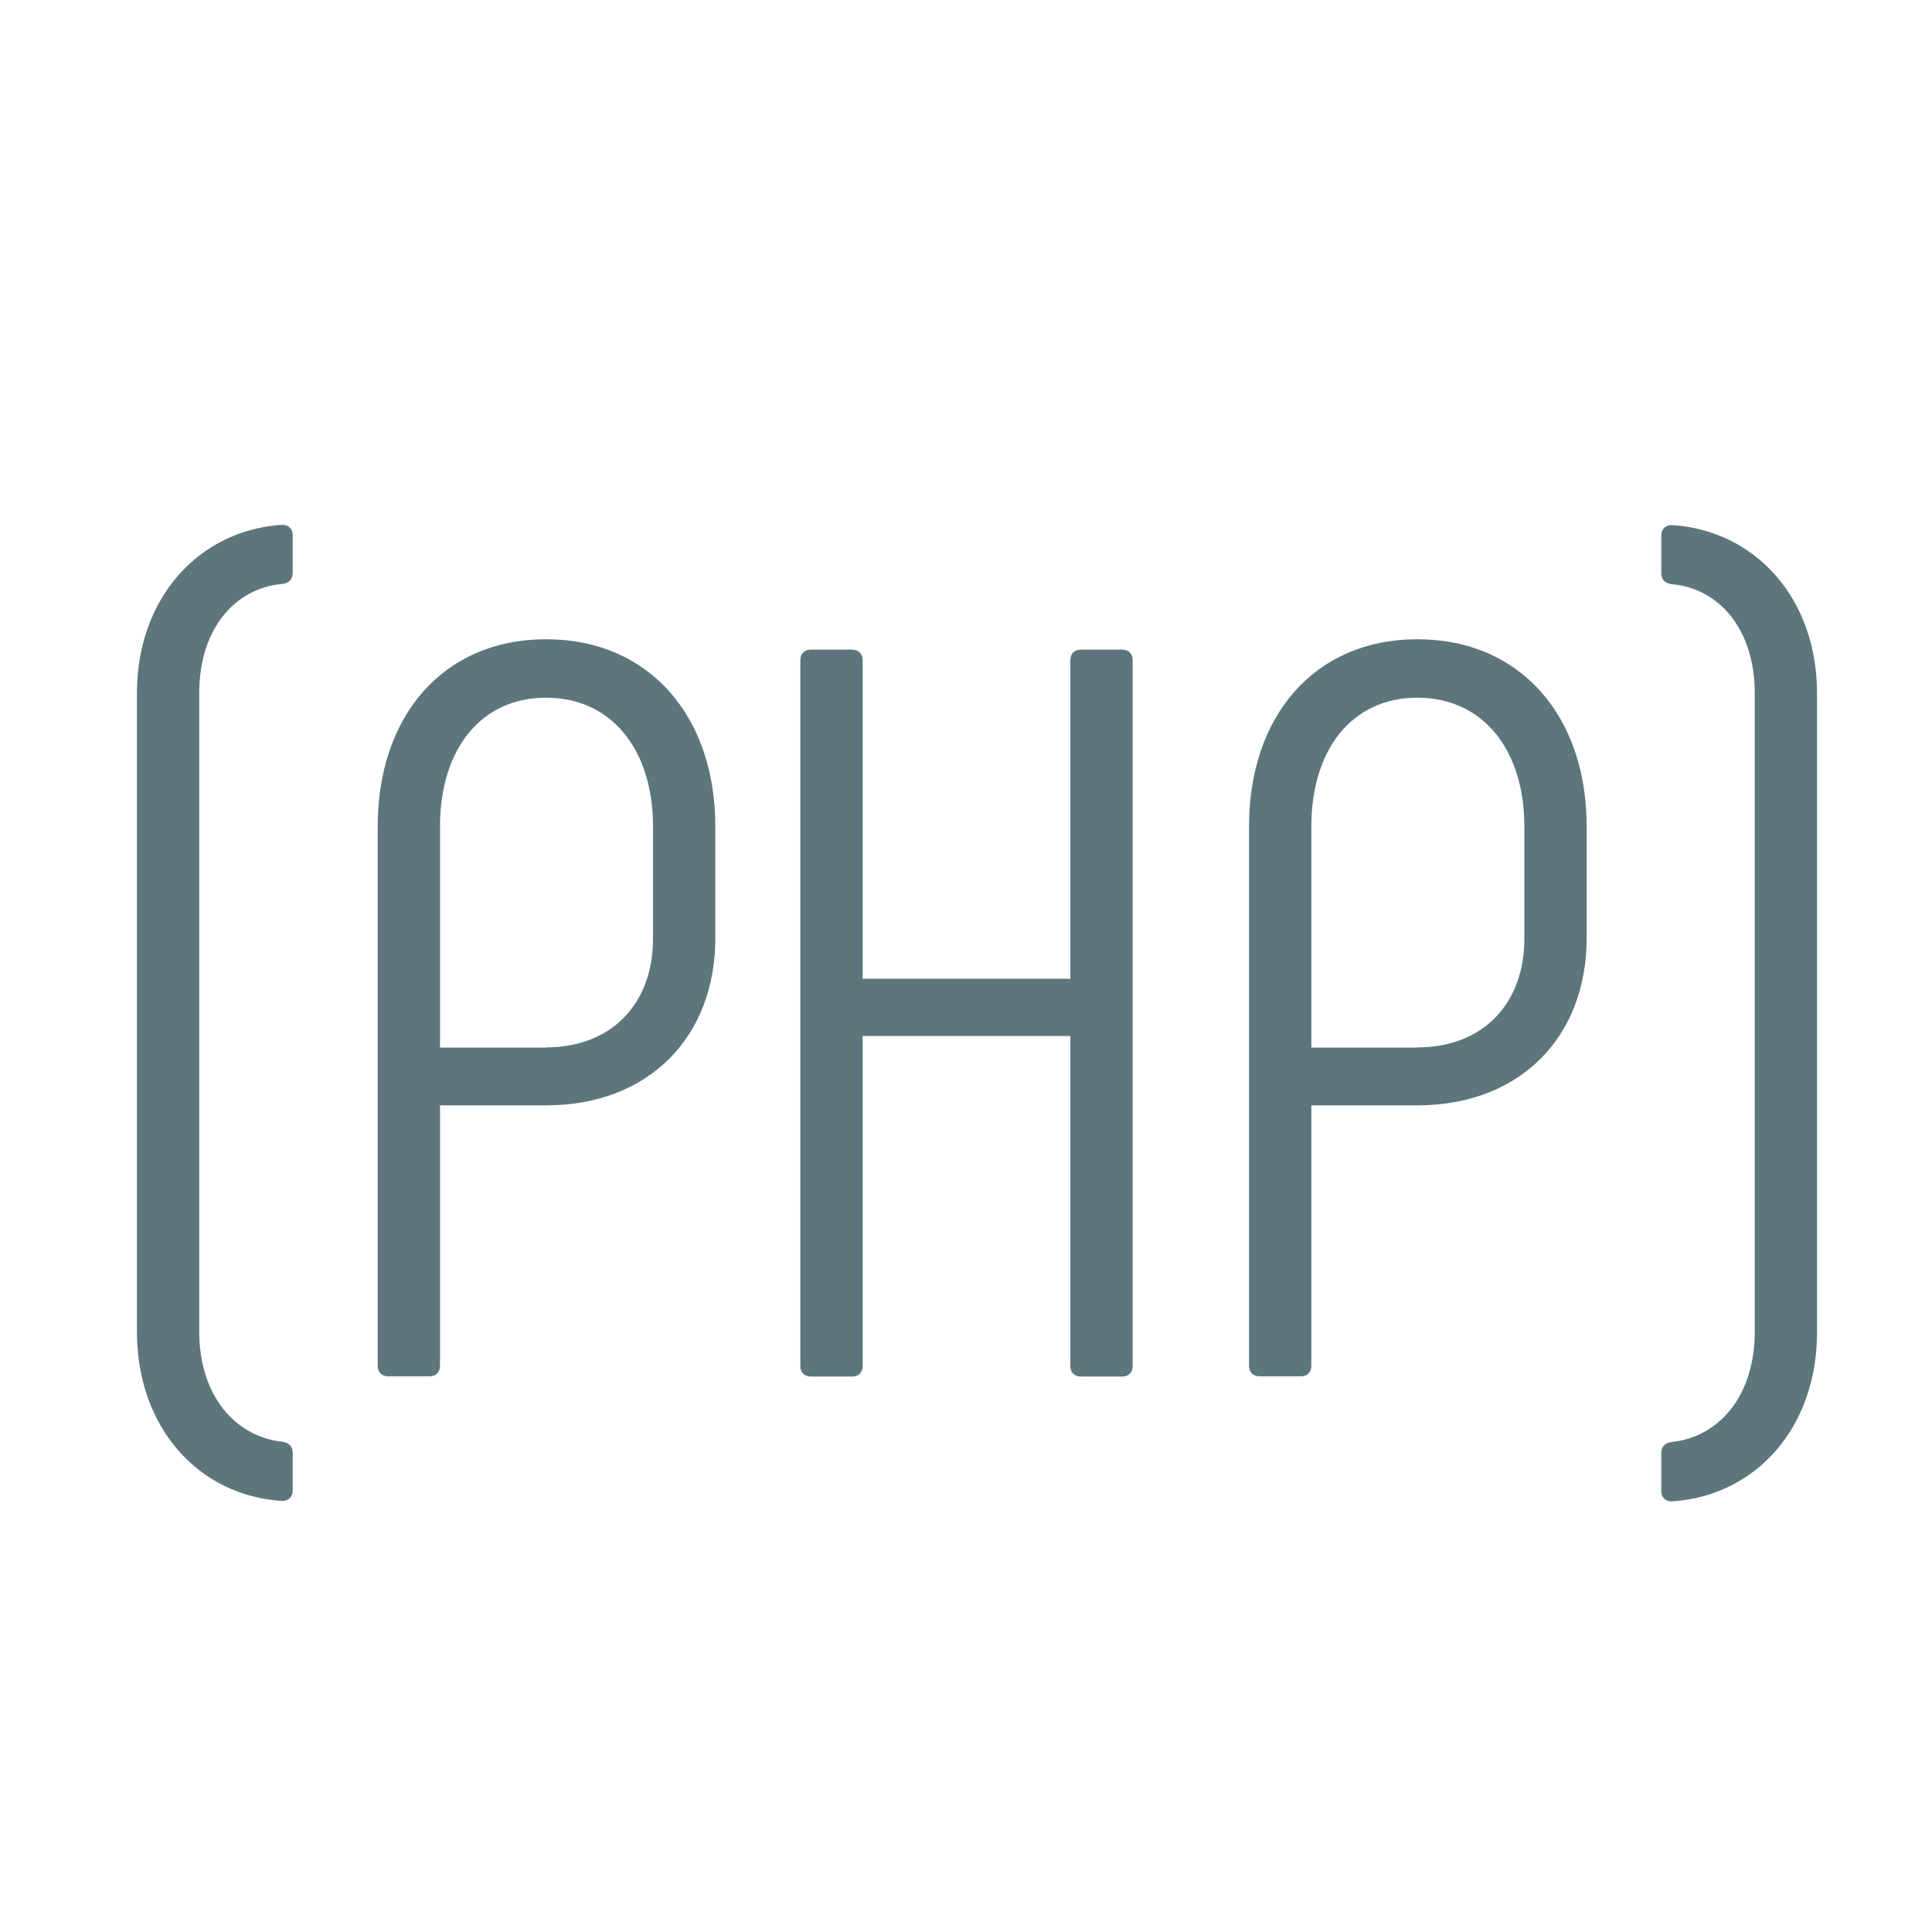
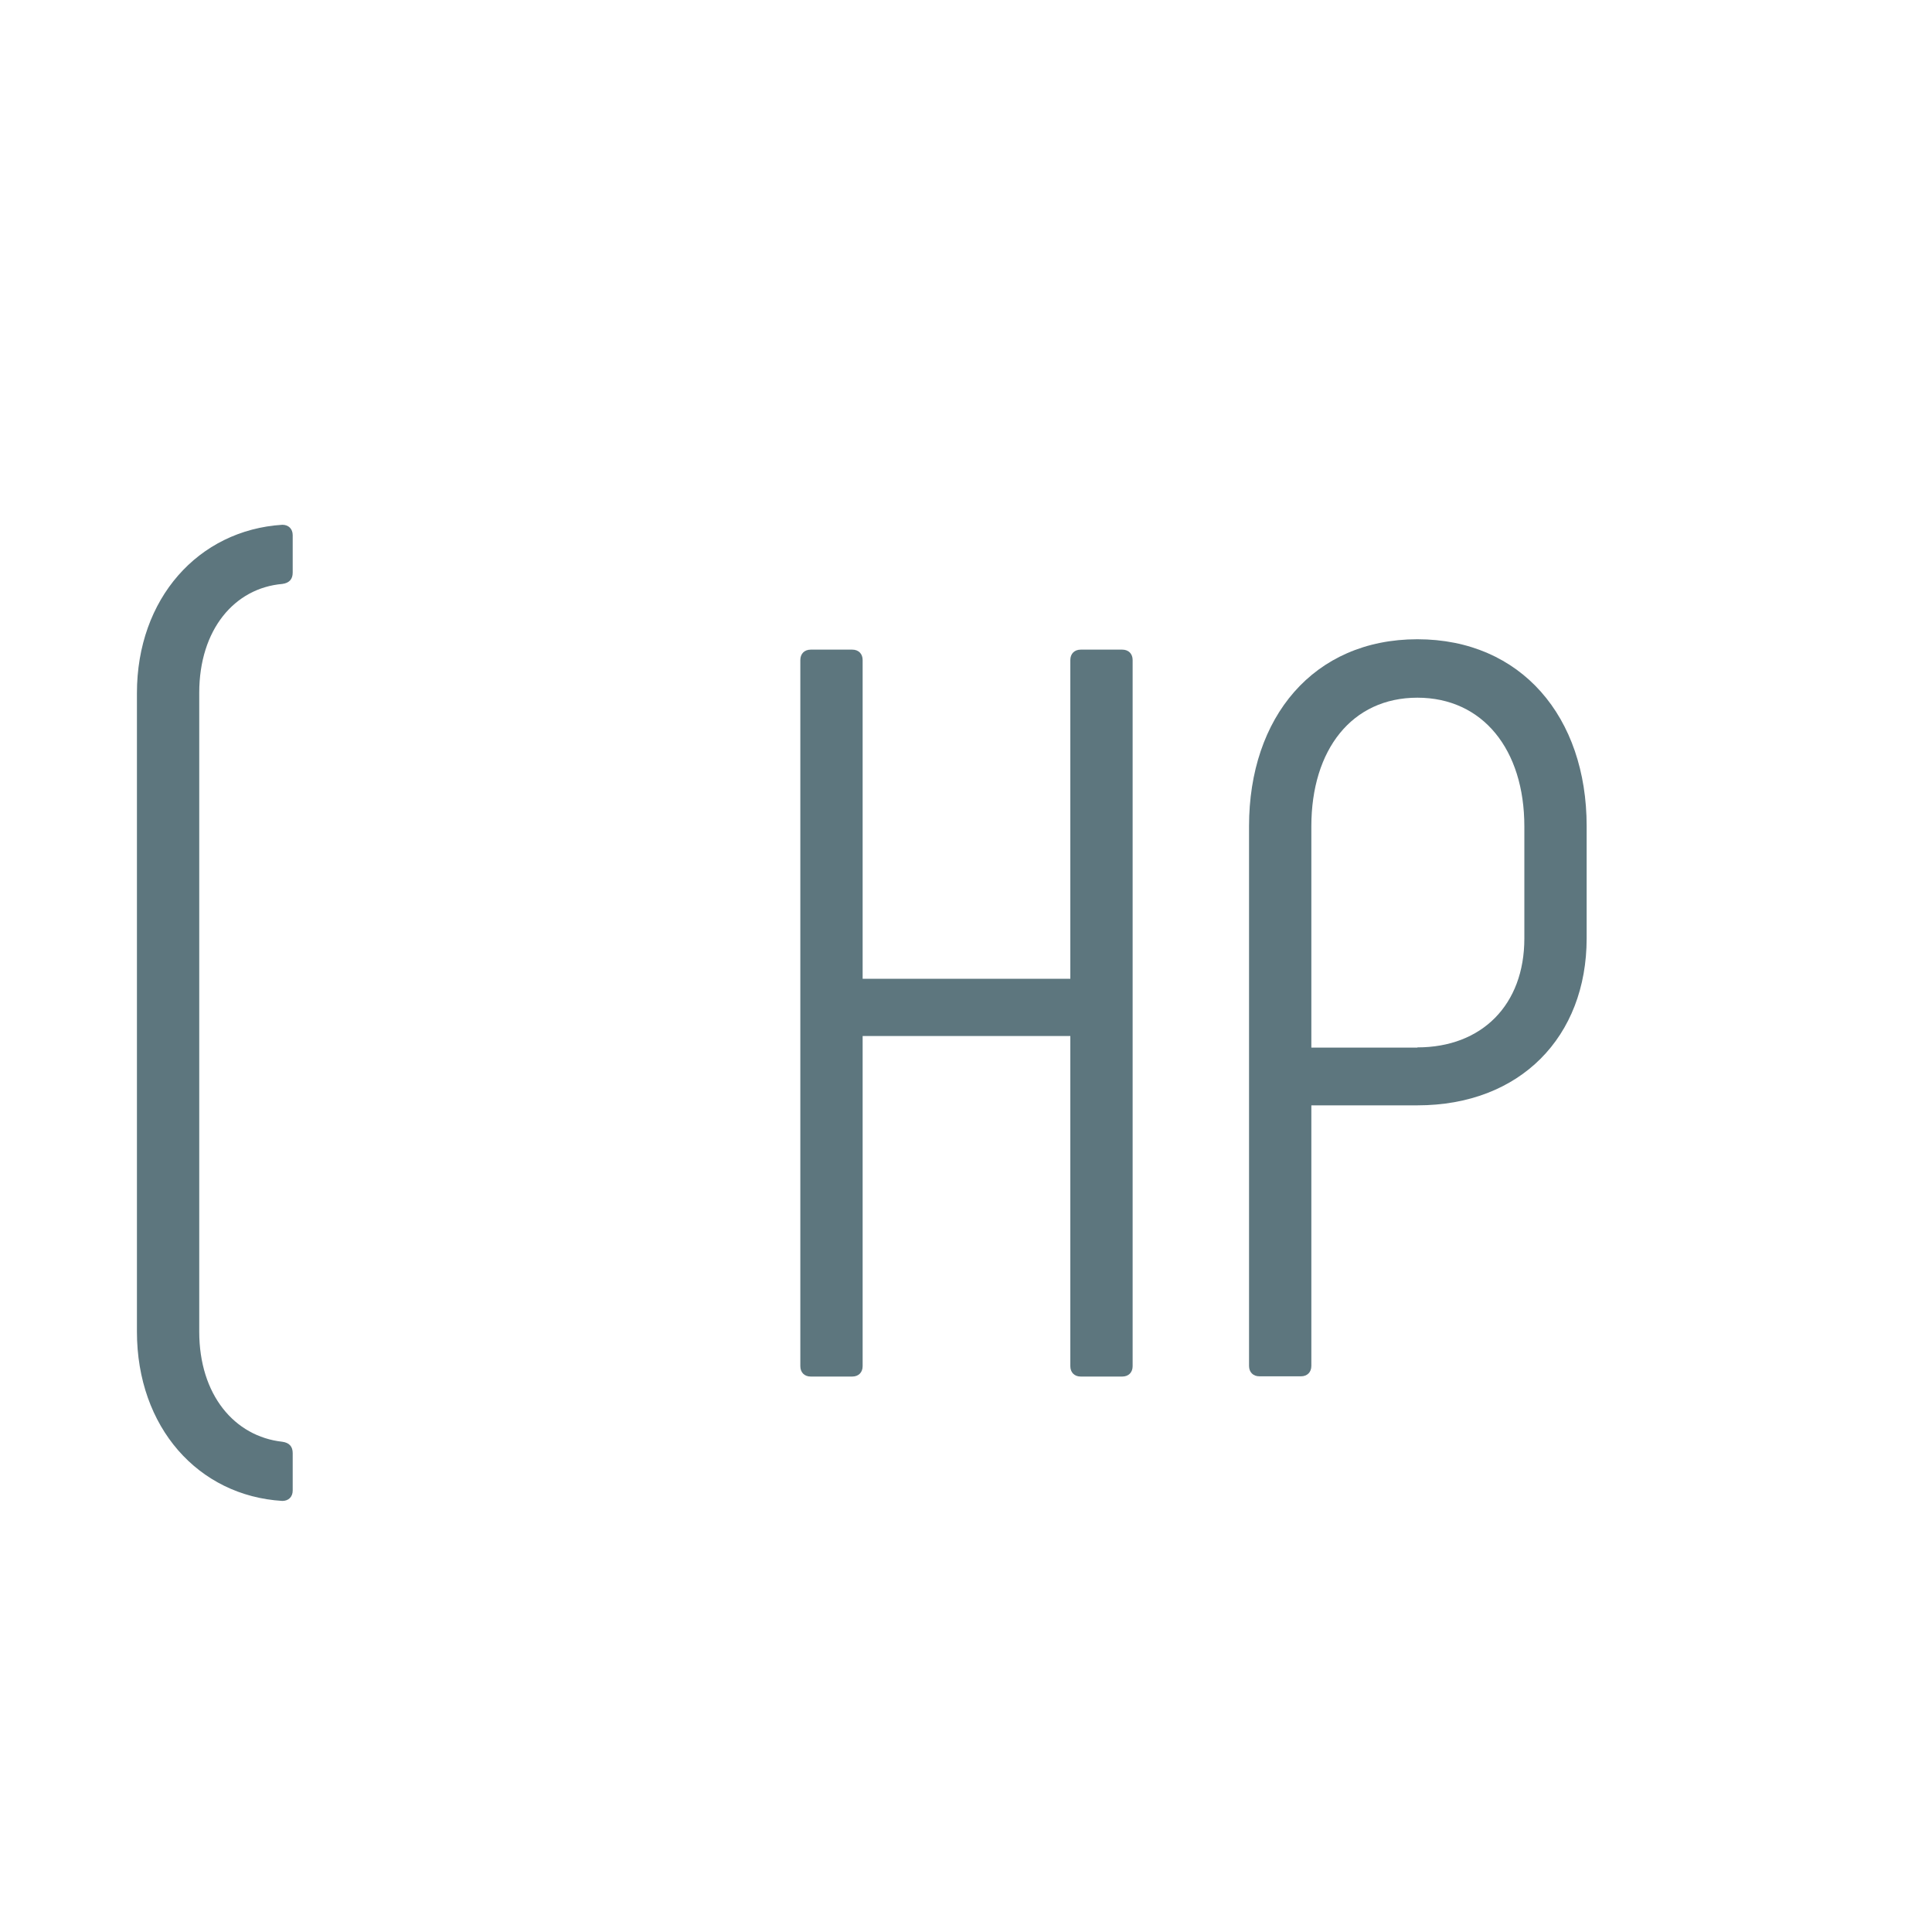
<svg xmlns="http://www.w3.org/2000/svg" id="b" data-name="レイヤー 2" width="80" height="80" viewBox="0 0 80 80">
  <defs>
    <style>
      .d {
        fill: none;
      }

      .e {
        fill: #5d767e;
      }
    </style>
  </defs>
  <g id="c" data-name="レイヤー 1">
    <g>
      <g>
        <path class="e" d="m5.67,55.15v-26.45c0-3.91,2.54-6.75,6.02-6.97.26,0,.43.17.43.43v1.55c0,.26-.13.43-.43.47-1.98.17-3.44,1.89-3.44,4.51v26.45c0,2.62,1.46,4.34,3.44,4.56.3.04.43.21.43.47v1.55c0,.26-.17.43-.43.43-3.48-.21-6.02-3.05-6.02-7.01Z" />
-         <path class="e" d="m15.64,56.57v-22.36c0-4.51,2.67-7.74,6.97-7.74s7.01,3.22,7.01,7.74v4.64c0,4.08-2.75,6.92-7.01,6.92h-4.39v10.79c0,.26-.17.43-.43.43h-1.72c-.26,0-.43-.17-.43-.43Zm6.97-13.2c2.67,0,4.43-1.76,4.43-4.51v-4.64c0-3.18-1.72-5.33-4.43-5.33s-4.39,2.15-4.39,5.33v9.16h4.39Z" />
        <path class="e" d="m44.75,26.9h1.72c.26,0,.43.17.43.43v29.24c0,.26-.17.43-.43.43h-1.72c-.26,0-.43-.17-.43-.43v-13.67h-8.6v13.67c0,.26-.17.43-.43.43h-1.72c-.26,0-.43-.17-.43-.43v-29.24c0-.26.17-.43.43-.43h1.72c.26,0,.43.17.43.43v13.2h8.6v-13.2c0-.26.17-.43.43-.43Z" />
        <path class="e" d="m51.72,56.57v-22.36c0-4.51,2.67-7.74,6.97-7.74s7.01,3.22,7.01,7.74v4.64c0,4.08-2.75,6.92-7.01,6.92h-4.39v10.79c0,.26-.17.43-.43.43h-1.72c-.26,0-.43-.17-.43-.43Zm6.97-13.2c2.67,0,4.43-1.76,4.43-4.51v-4.64c0-3.18-1.72-5.33-4.43-5.33s-4.39,2.15-4.39,5.33v9.16h4.39Z" />
-         <path class="e" d="m68.79,61.73v-1.55c0-.26.13-.43.43-.47,1.98-.21,3.44-1.93,3.44-4.56v-26.45c0-2.62-1.46-4.34-3.44-4.51-.3-.04-.43-.21-.43-.47v-1.55c0-.26.17-.43.43-.43,3.48.22,6.02,3.05,6.02,6.97v26.45c0,3.96-2.54,6.79-6.02,7.01-.26,0-.43-.17-.43-.43Z" />
      </g>
      <rect class="d" width="80" height="80" />
    </g>
  </g>
</svg>